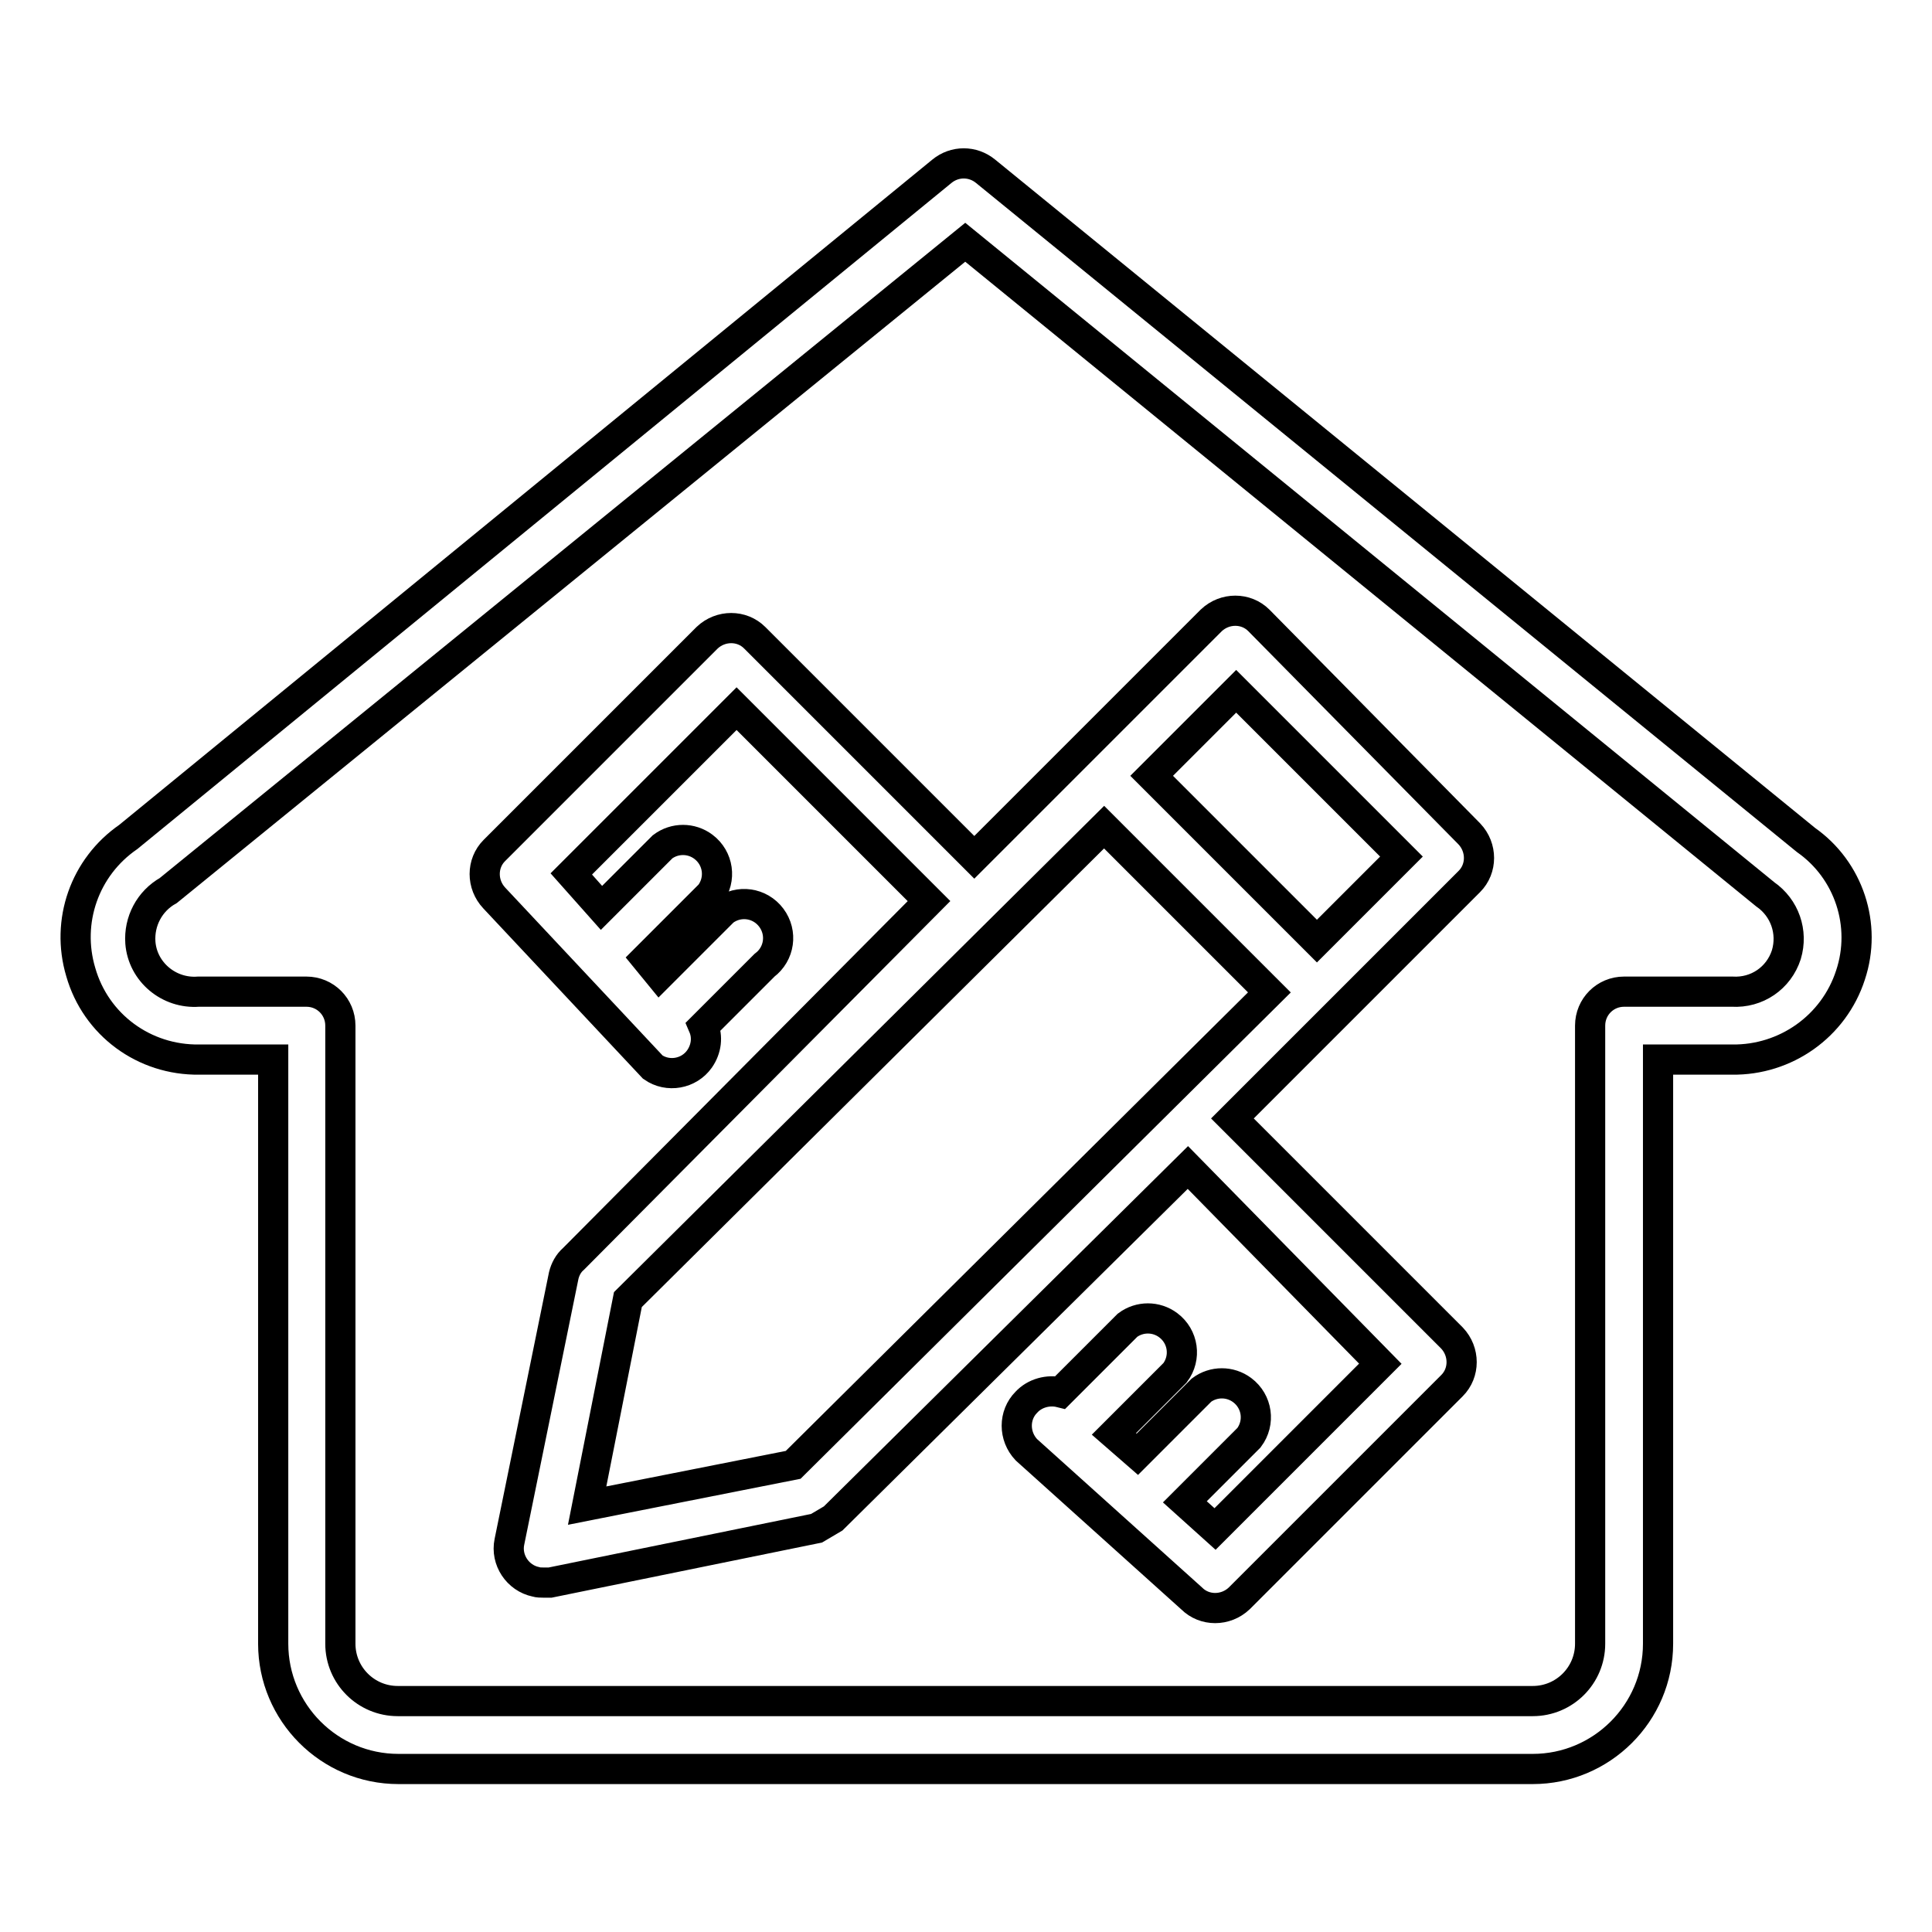
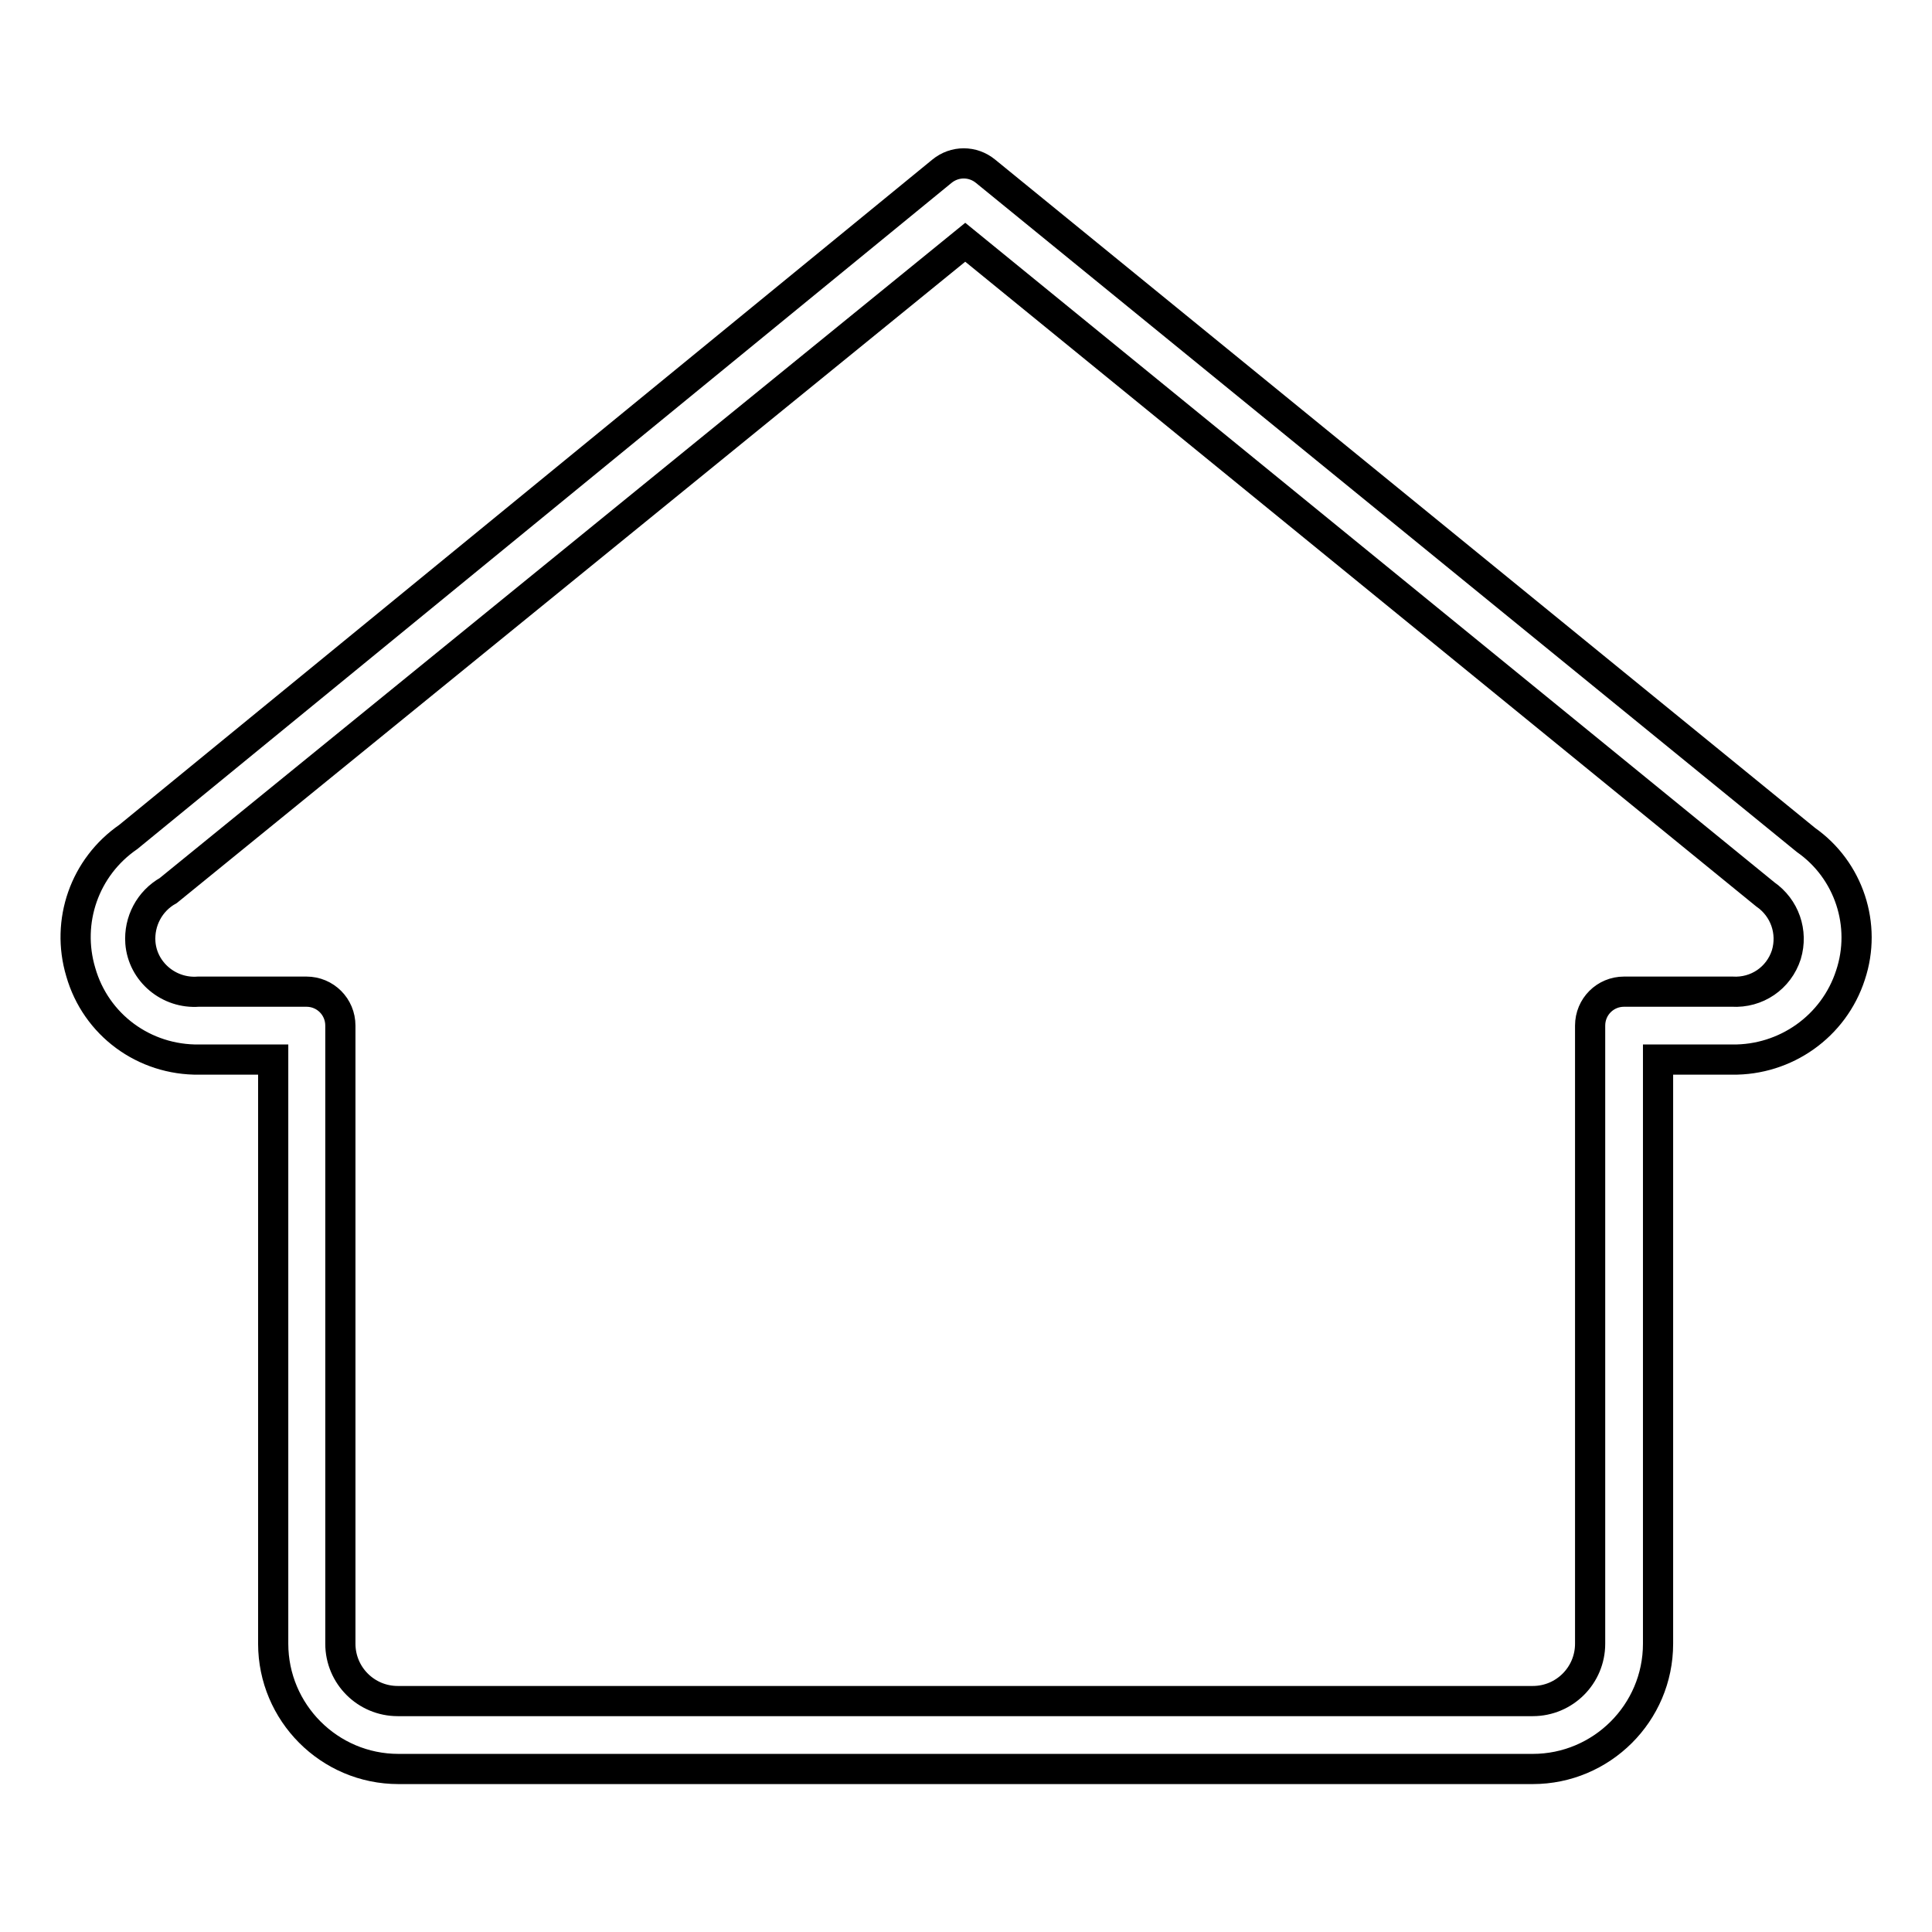
<svg xmlns="http://www.w3.org/2000/svg" version="1.1" x="0px" y="0px" viewBox="0 0 256 256" enable-background="new 0 0 256 256" xml:space="preserve">
  <g>
    <path stroke-width="4" fill-opacity="0" stroke="#000000" d="M239.3,111.3L130.6,22.7c-1.7-1.4-4.1-1.4-5.8,0L17,110.9c-5.8,4-8.3,11.2-6.3,17.9c2,7,8.4,11.7,15.7,11.6 h9.8v77.4c0,9.1,7.4,16.6,16.6,16.6l0,0h150.3c9.1,0,16.6-7.4,16.6-16.6l0,0v-77.4h9.8c7.1,0.1,13.5-4.4,15.7-11.2 C247.4,122.6,245,115.3,239.3,111.3z M236.7,126.5c-1,3.1-3.9,5.1-7.2,4.9h-14.3c-2.5,0-4.5,2-4.5,4.5v81.9c0,4.2-3.4,7.6-7.6,7.6 l0,0H52.7c-4.2,0-7.6-3.4-7.6-7.6l0,0v-81.9c0-2.5-2-4.5-4.5-4.5H26.3c-3.9,0.3-7.4-2.6-7.7-6.5c-0.2-2.8,1.2-5.5,3.7-6.9 l105.6-85.9l106,86.4C236.5,120.3,237.6,123.5,236.7,126.5L236.7,126.5z" />
-     <path stroke-width="4" fill-opacity="0" stroke="#000000" d="M166.8,82.2c-1.7-1.7-4.5-1.7-6.3,0l-17.5,17.5l-13.9,13.9l-29.1-29.1c-1.7-1.7-4.5-1.7-6.3,0l-28.2,28.2 c-1.7,1.7-1.7,4.5,0,6.3l21,22.4c2,1.4,4.8,0.9,6.2-1.1c0.9-1.3,1.1-2.9,0.5-4.3l8.1-8.1c2-1.5,2.4-4.3,0.9-6.3 c-1.5-2-4.3-2.4-6.3-0.9c-0.3,0.3-0.6,0.6-0.9,0.9l-7.6,7.6l-1.8-2.2l8.5-8.5c1.5-2,1.1-4.8-0.9-6.3c-1.6-1.2-3.8-1.2-5.4,0 l-8.1,8.1l-4-4.5l21.9-21.9l25.5,25.5L76,166.8c-0.7,0.6-1.1,1.4-1.3,2.2l-7.2,35.3c-0.5,2.4,1.1,4.8,3.5,5.3 c0.3,0.1,0.7,0.1,1,0.1h0.9l35.3-7.2l2.2-1.3l47-46.5l25.5,26L161,202.6l-4-3.6l8.5-8.5c1.5-2,1.1-4.8-0.9-6.3 c-1.6-1.2-3.8-1.2-5.4,0l-8.5,8.5l-3.1-2.7l8.1-8.1c1.5-2,1.1-4.8-0.9-6.3c-1.6-1.2-3.8-1.2-5.4,0l-8.9,8.9 c-1.6-0.4-3.4,0.1-4.5,1.3c-1.7,1.7-1.7,4.5,0,6.3l21.9,19.7c1.7,1.7,4.5,1.7,6.3,0l28.2-28.2c1.7-1.7,1.7-4.5,0-6.3l-29.1-29.1 l13.9-13.9l17.5-17.5c1.7-1.7,1.7-4.5,0-6.3L166.8,82.2z M105.1,194.1l-27.3,5.4l5.4-27.3l63.1-62.6l21.9,21.9L105.1,194.1z  M174.5,124.7l-21.9-21.9l11.2-11.2l21.9,21.9L174.5,124.7z" />
  </g>
</svg>